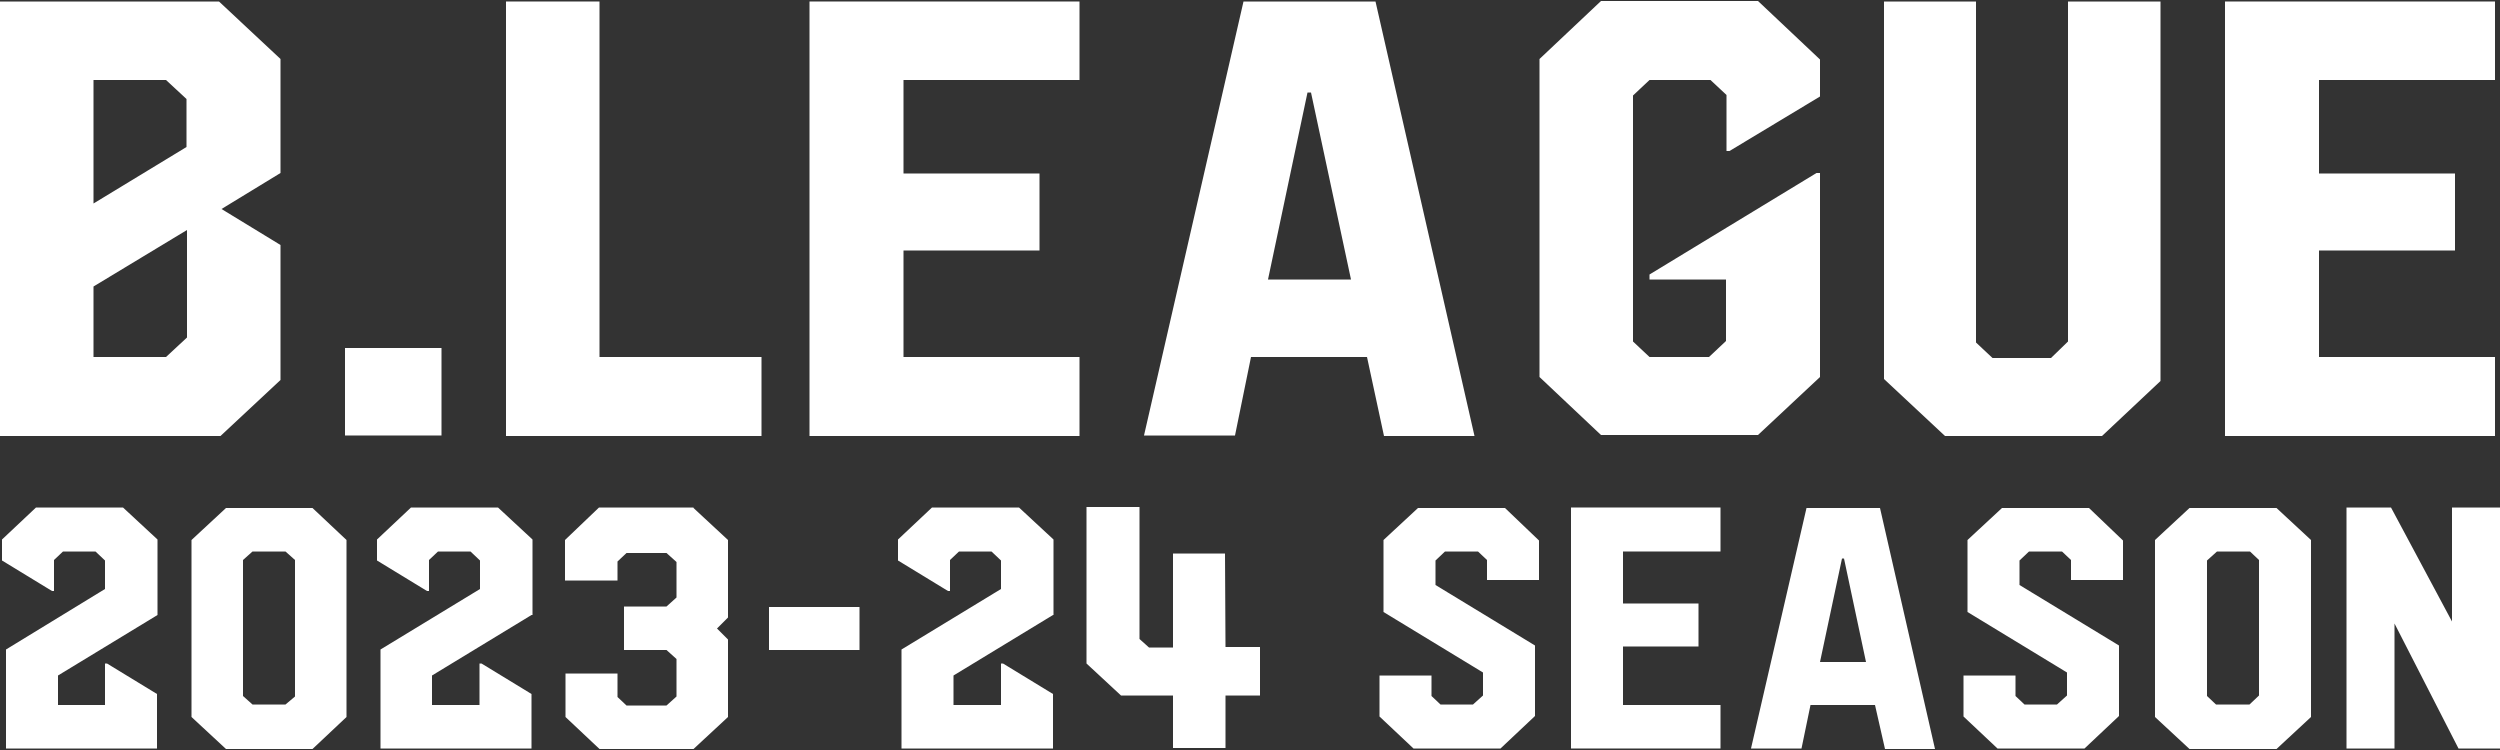
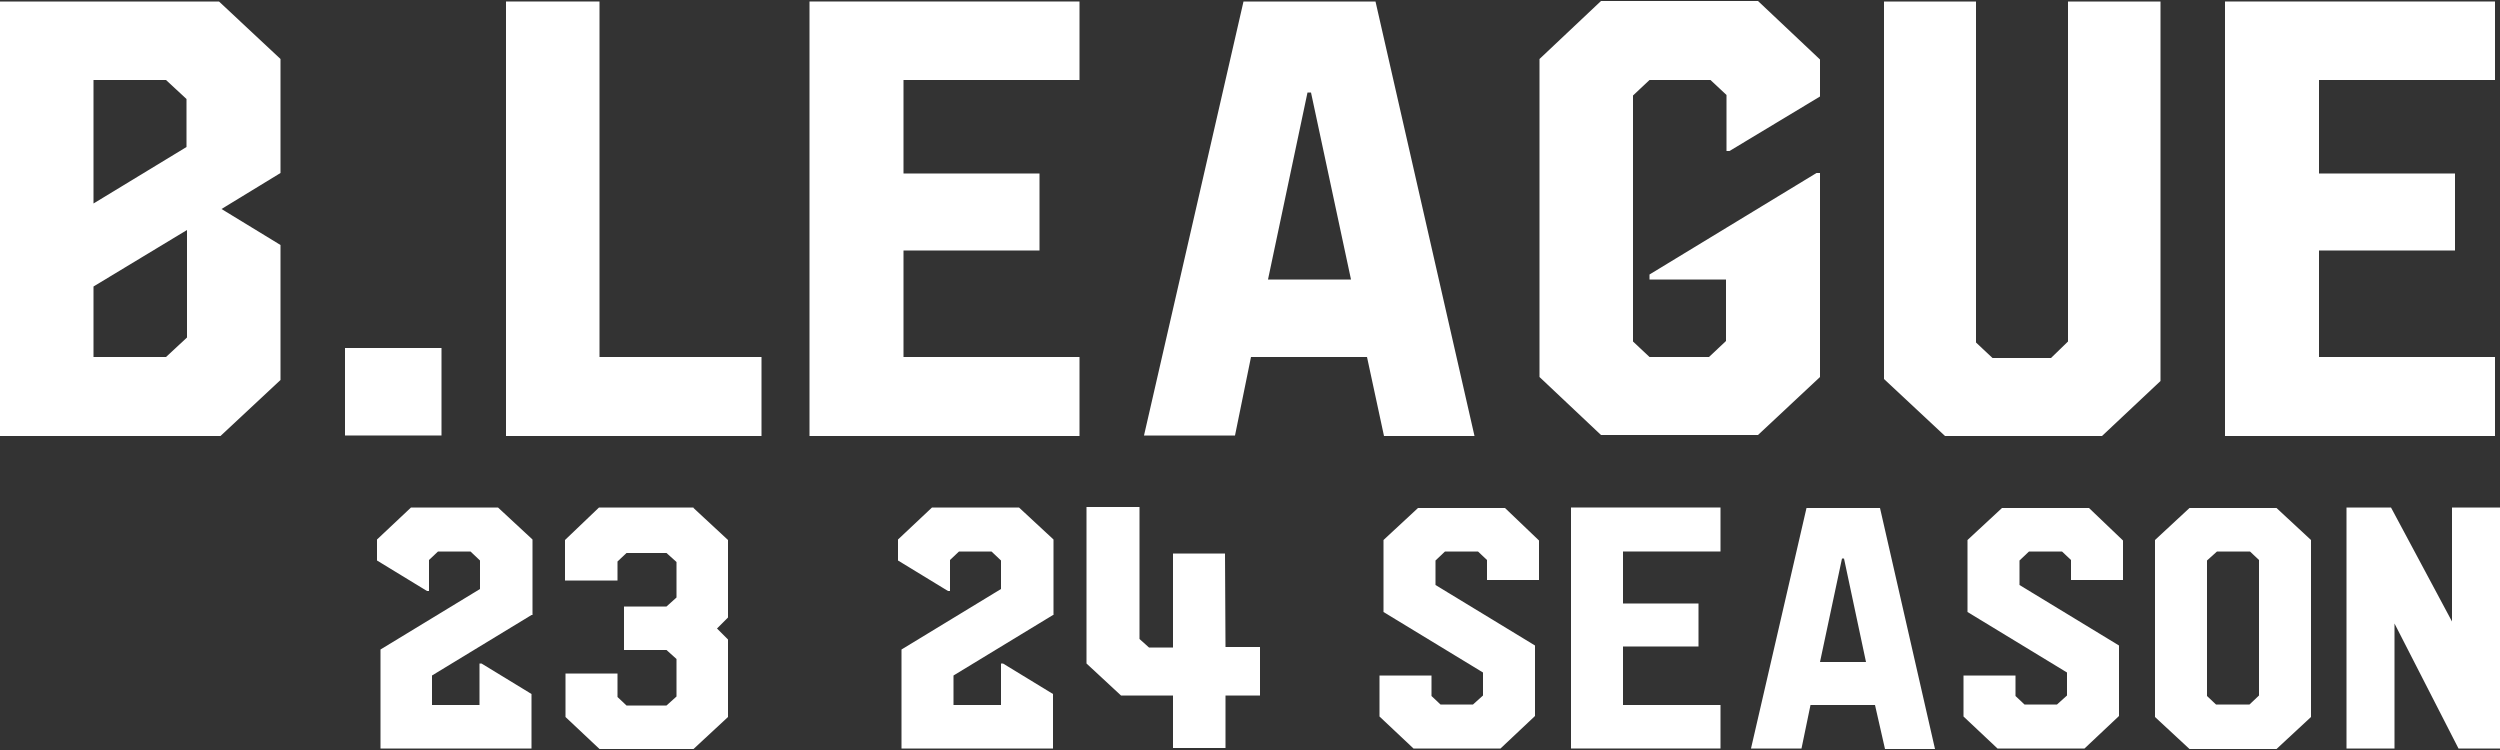
<svg xmlns="http://www.w3.org/2000/svg" version="1.1" id="レイヤー_1" x="0px" y="0px" viewBox="0 0 500 150" style="enable-background:new 0 0 500 150;" xml:space="preserve">
  <rect x="0" y="0" width="500" height="150" fill="#333333" stroke="none" />
  <style type="text/css">
	.st0{fill:#FFFFFF;}
</style>
  <g>
    <g>
      <g>
        <path class="st0" d="M56.1,49v27l-12,11.2H0V0.3h43.8l12.3,11.5v22.8l-11.8,7.2L56.1,49z M18.7,16v24.7l18.6-11.3v-9.6L33.2,16     H18.7z M37.4,67.5V46L18.7,57.3v14.1h14.5L37.4,67.5z" />
      </g>
      <g>
        <path class="st0" d="M69,69.6h19.3v17.5H69V69.6z" />
      </g>
      <g>
        <path class="st0" d="M119.9,0.3v71.1h32.4v15.8h-51.1V0.3H119.9z" />
      </g>
      <g>
        <path class="st0" d="M215.9,16h-35.2v18.7h27.2v15.4h-27.2v21.3h35.2v15.8h-54V0.3h54V16z" />
      </g>
      <g>
        <path class="st0" d="M248.7,0.3h26.4l19.8,86.9h-18.1l-3.4-15.8h-23.2L247,87.1h-18.2L248.7,0.3z M253.6,55.9h16.6l-8-37.4h-0.7     L253.6,55.9z" />
      </g>
      <g>
        <path class="st0" d="M345.9,30.2h-0.6V19l-3.2-3h-12.2l-3.3,3.1v49.2l3.3,3.1h11.9l3.4-3.2V55.9h-15.3v-1l33.4-20.3h0.7v40.8     l-12.4,11.6h-31.4l-12.3-11.6V11.8l12.3-11.6h31.4L364,11.9v7.4L345.9,30.2z" />
      </g>
      <g>
        <path class="st0" d="M413.6,68.3V0.3h18.5v75.9l-11.7,11H389l-12.2-11.4V0.3h18.4v68.2l3.3,3.1h11.7L413.6,68.3z" />
      </g>
      <g>
        <path class="st0" d="M499,16h-35.2v18.7H491v15.4h-27.2v21.3H499v15.8h-54V0.3h54V16z" />
      </g>
    </g>
  </g>
  <g>
    <g>
      <g>
-         <path class="st0" d="M31.5,123l-19.9,12.1v5.9H21v-8.3h0.4l10,6.1v10.9H1.2v-19.8L21,117.8v-5.7l-1.9-1.8h-6.5l-1.8,1.7v6.2h-0.4     l-10-6.1v-4.2l6.8-6.4h17.4l6.9,6.4V123z" />
-       </g>
+         </g>
      <g>
-         <path class="st0" d="M62.5,101.6l6.8,6.4v35.4l-6.8,6.4H45.2l-6.9-6.4V108l6.9-6.4H62.5z M59,139.3V112l-1.9-1.7h-6.6l-1.9,1.7     v27.2l1.9,1.7h6.6L59,139.3z" />
-       </g>
+         </g>
      <g>
        <path class="st0" d="M106.3,123l-19.9,12.1v5.9h9.5v-8.3h0.4l10,6.1v10.9H76.1v-19.8l19.9-12.1v-5.7l-1.9-1.8h-6.5l-1.8,1.7v6.2     h-0.4l-10-6.1v-4.2l6.8-6.4h17.4l6.9,6.4V123z" />
      </g>
      <g>
        <path class="st0" d="M138.7,101.6l6.9,6.4v15.5l-2.2,2.2l2.2,2.2v15.5l-6.9,6.4h-18.8l-6.8-6.4v-8.7h10.4v4.7l1.8,1.7h8l2-1.8     v-7.5l-2-1.8h-8.5v-8.7h8.5l2-1.8v-7.1l-2-1.8h-8l-1.8,1.7v3.8H113V108l6.8-6.5H138.7z" />
      </g>
      <g>
-         <path class="st0" d="M153.8,121.4h18.1v8.6h-18.1V121.4z" />
-       </g>
+         </g>
      <g>
        <path class="st0" d="M210.6,123l-19.9,12.1v5.9h9.5v-8.3h0.4l10,6.1v10.9h-30.3v-19.8l19.9-12.1v-5.7l-1.9-1.8h-6.5l-1.8,1.7v6.2     h-0.4l-10-6.1v-4.2l6.8-6.4h17.4l6.9,6.4V123z" />
      </g>
      <g>
        <path class="st0" d="M227.9,101.6v26.2l1.9,1.7h4.8l0-14.9l0-3.9H245l0.1,18.7h6.9v9.7h-6.9l0,10.5h-10.5v-10.5h-10.4l-6.9-6.4     v-31.3H227.9z" />
      </g>
      <g>
        <path class="st0" d="M307.8,116h-10.4v-4l-1.8-1.7H289l-1.9,1.8v4.9l19.9,12.1v14.1l-6.9,6.5h-17.4l-6.8-6.4v-8.2l10.4,0l0,4.1     l1.8,1.7l6.5,0l2-1.8v-4.6l-19.9-12.1V108l6.9-6.4h17.4l6.8,6.5V116z" />
      </g>
      <g>
        <path class="st0" d="M344.1,110.3h-19.5v10.4h15.1v8.6h-15.1V141h19.5v8.7h-29.9v-48.2h29.9V110.3z" />
      </g>
      <g>
        <path class="st0" d="M361.3,101.6h14.7l11,48.2h-10L375,141h-12.9l-1.8,8.7h-10.1L361.3,101.6z M364,132.4h9.2l-4.4-20.7h-0.4     L364,132.4z" />
      </g>
      <g>
        <path class="st0" d="M424.6,116h-10.4v-4l-1.8-1.7h-6.6l-1.9,1.8v4.9l19.9,12.1v14.1l-6.9,6.5h-17.4l-6.8-6.4v-8.2l10.4,0l0,4.1     l1.8,1.7l6.5,0l2-1.8v-4.6l-19.9-12.1V108l6.9-6.4h17.4l6.8,6.5V116z" />
      </g>
      <g>
        <path class="st0" d="M455.3,101.6l6.9,6.4v35.4l-6.9,6.4h-17.4l-6.9-6.4V108l6.9-6.4H455.3z M449.9,140.9l1.9-1.8V112l-1.8-1.7     h-6.6l-2,1.8v27.1l1.8,1.7H449.9z" />
      </g>
      <g>
        <path class="st0" d="M490.4,124.3v-22.8h9.6v48.2h-8.3l-12.8-25l0,25h-9.6v-48.2h8.9L490.4,124.3z" />
      </g>
    </g>
  </g>
</svg>